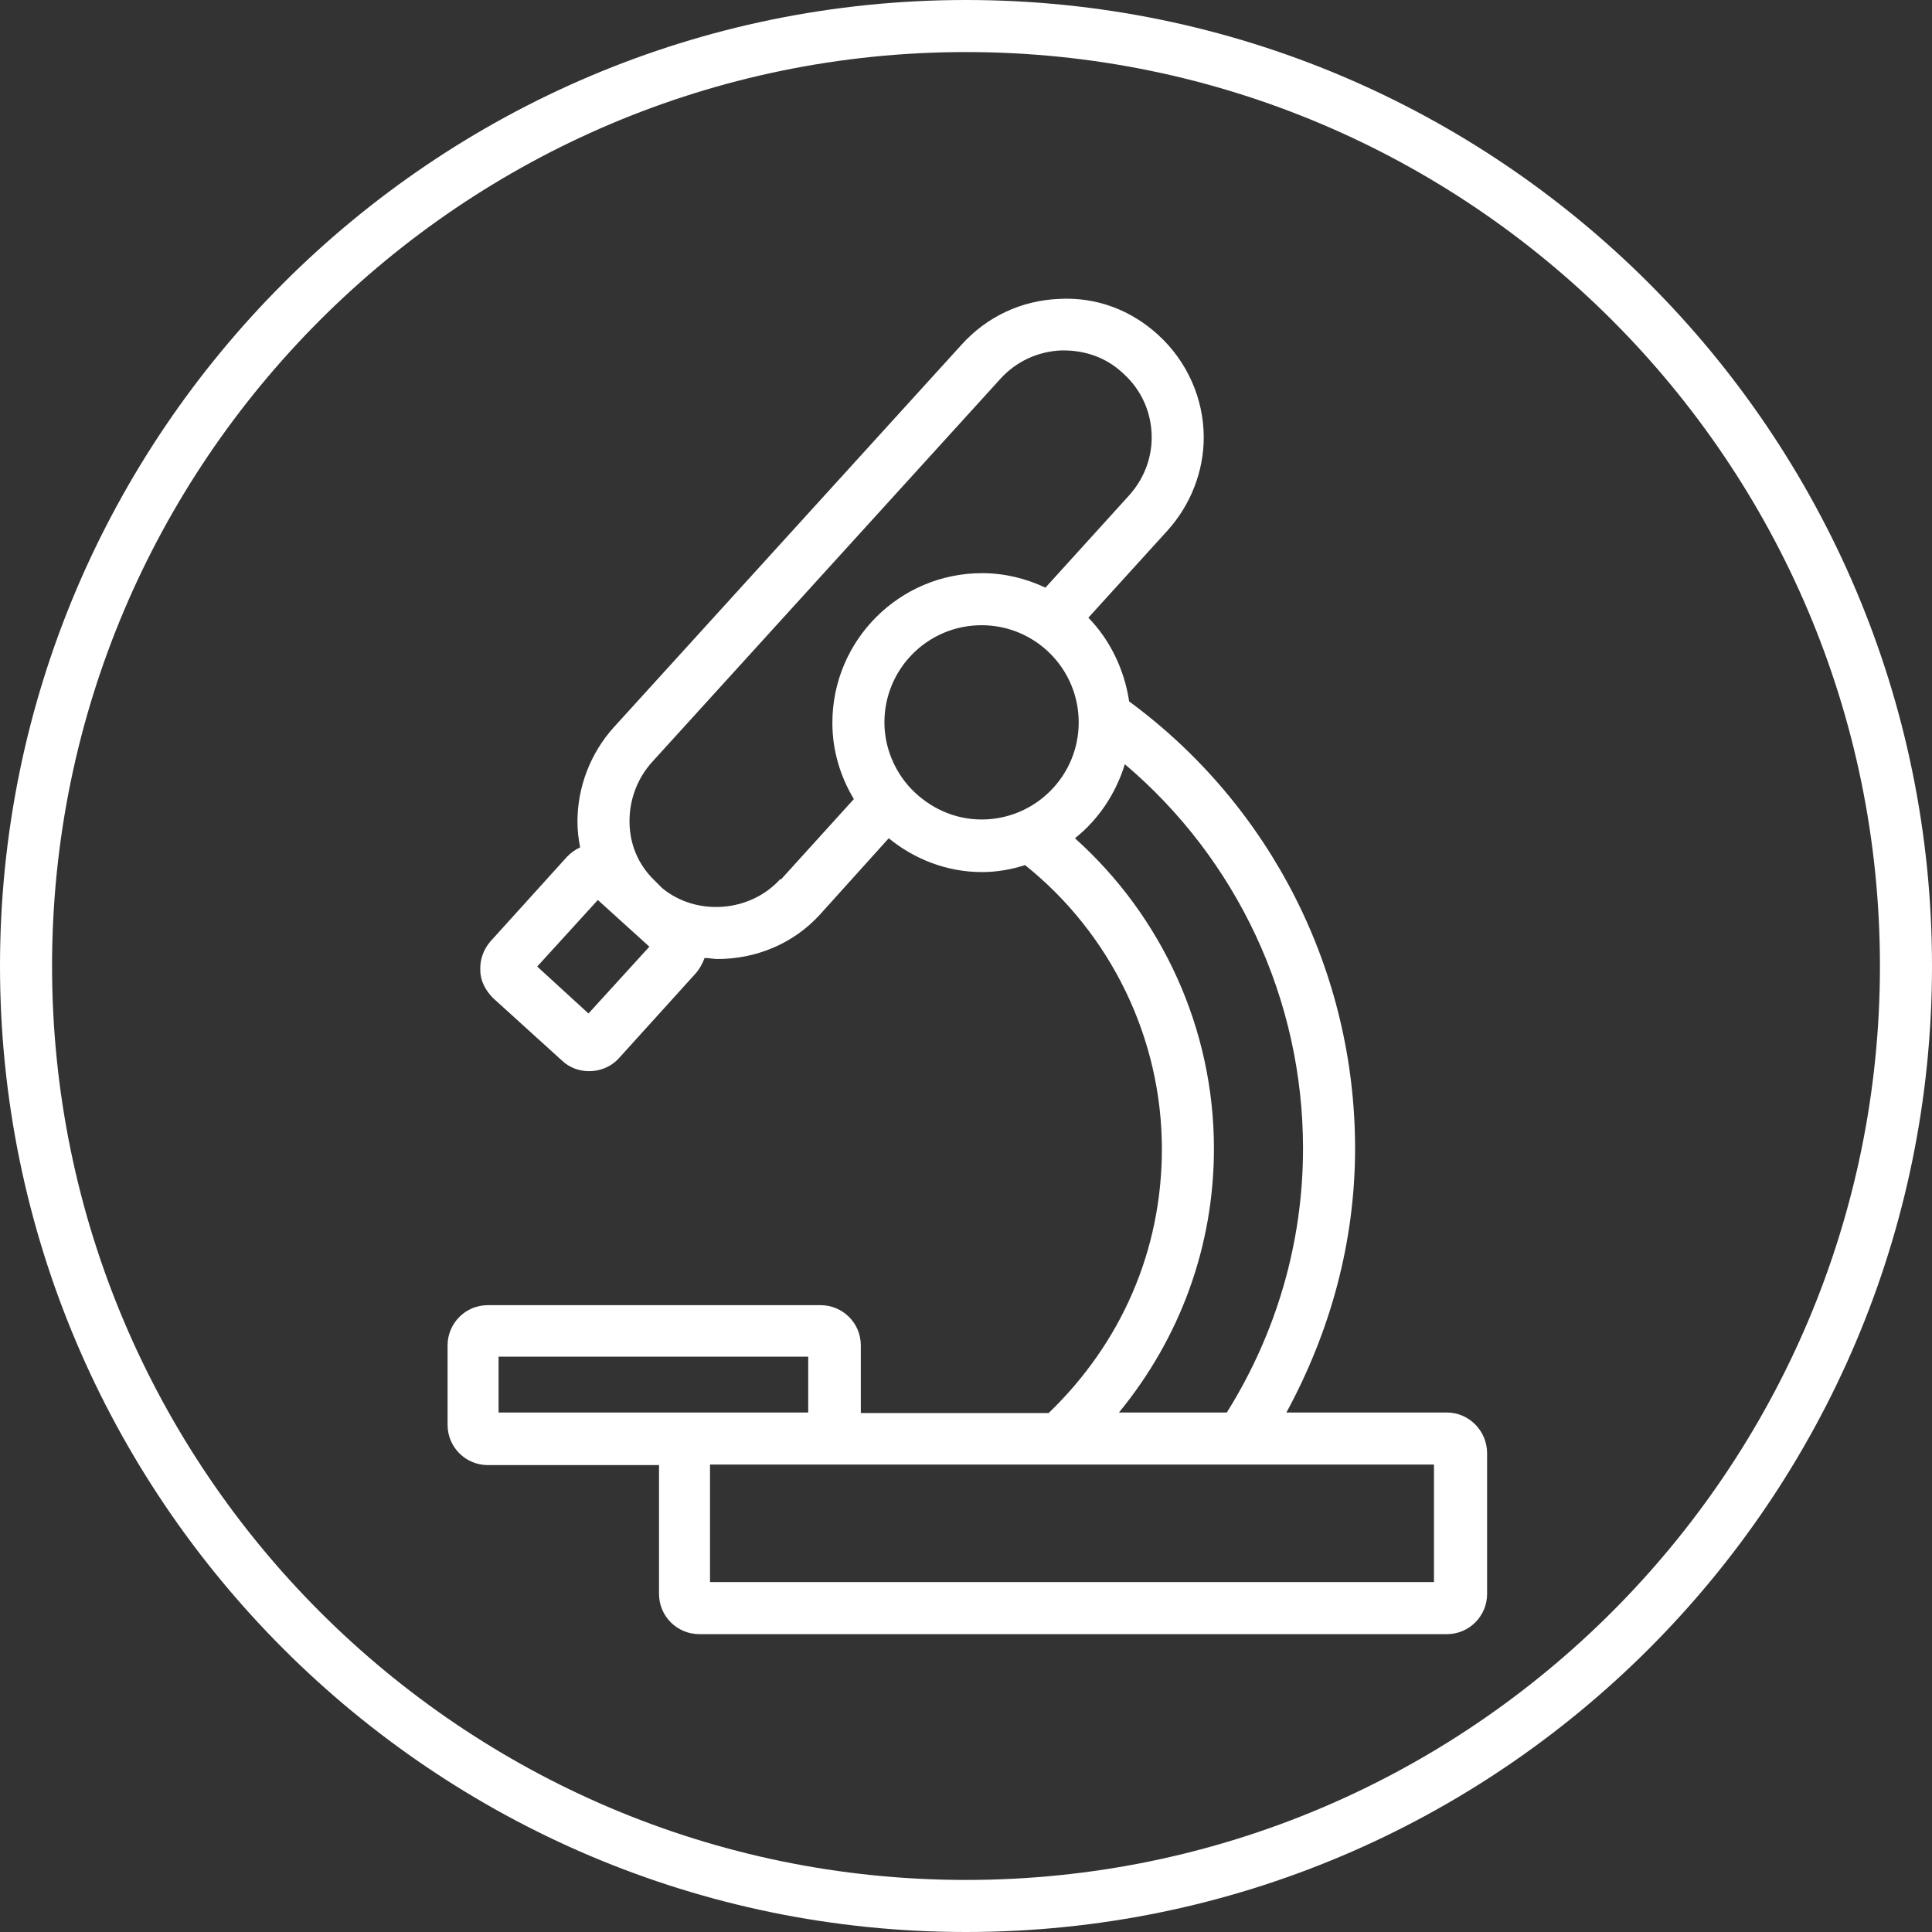
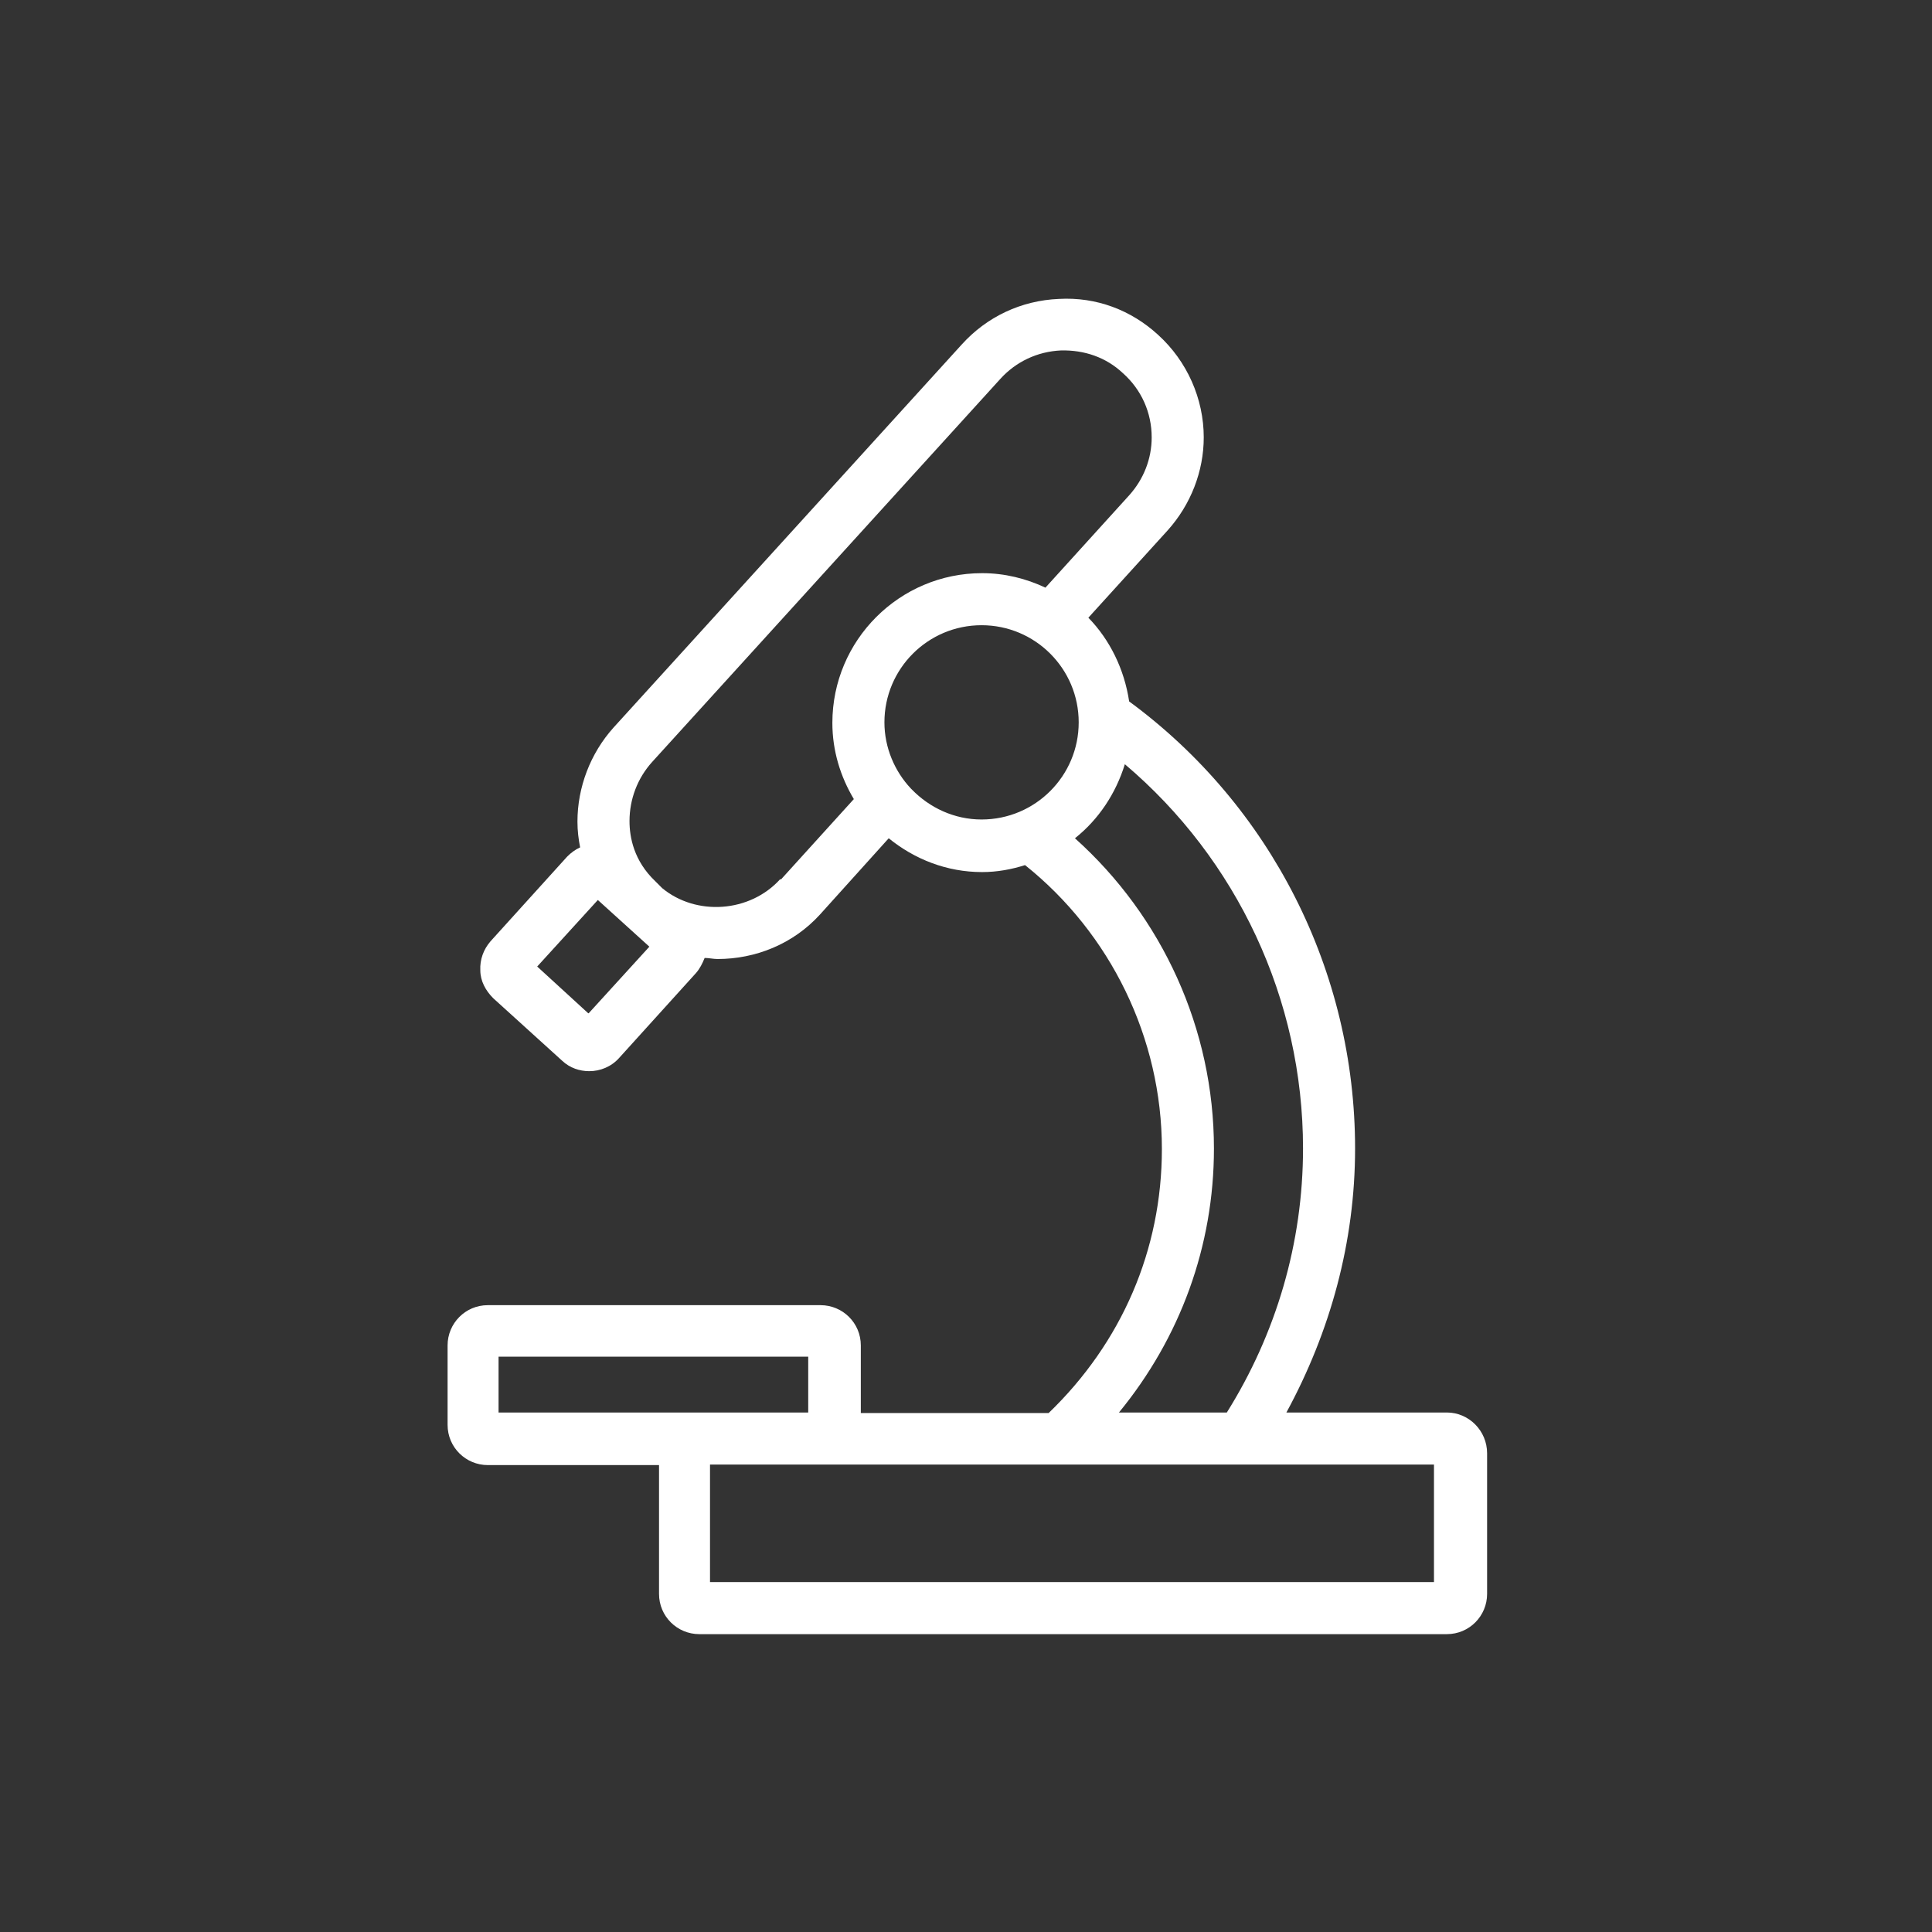
<svg xmlns="http://www.w3.org/2000/svg" id="Ebene_2" viewBox="0 0 36 36">
  <rect x="0" y="0" width="36" height="36" fill="#333333" stroke="none" />
  <defs>
    <style>.cls-1{fill:#fff;}</style>
  </defs>
  <g id="Ebene_1-2">
    <g>
-       <path class="cls-1" d="M18,0C8.07,0,0,8.08,0,18s8.07,18,18,18,18-8.07,18-18S27.93,0,18,0Zm0,35.03C8.61,35.03,.97,27.39,.97,18S8.61,.97,18,.97s17.03,7.64,17.03,17.03-7.64,17.03-17.03,17.03Z" />
      <path class="cls-1" d="M26.94,26.32h-2.97c.82-1.51,1.28-3.18,1.28-4.92,0-3.3-1.57-6.39-4.21-8.33-.09-.6-.36-1.15-.76-1.56l1.48-1.63c.43-.48,.67-1.1,.67-1.73,0-.72-.31-1.42-.85-1.91-.5-.46-1.15-.71-1.85-.67-.7,.03-1.34,.33-1.81,.85l-6.49,7.14c-.43,.48-.67,1.11-.67,1.75,0,.17,.02,.33,.05,.48-.09,.04-.17,.1-.24,.17l-1.43,1.58c-.13,.15-.2,.34-.19,.54,0,.2,.1,.38,.24,.52l1.29,1.17c.14,.13,.32,.19,.5,.19,.2,0,.41-.08,.56-.25l1.43-1.58c.07-.08,.12-.18,.16-.28,.08,0,.16,.02,.24,.02,.71,0,1.41-.28,1.91-.83l1.28-1.42c.48,.39,1.08,.63,1.74,.63,.28,0,.55-.05,.8-.13,1.59,1.27,2.55,3.22,2.55,5.29,0,1.88-.75,3.61-2.11,4.92h-3.5v-1.26c0-.42-.34-.75-.75-.75h-6.2c-.42,0-.75,.34-.75,.75v1.48c0,.42,.34,.75,.75,.75h3.19v2.4c0,.42,.34,.75,.75,.75h13.93c.42,0,.75-.34,.75-.75v-2.62c0-.42-.34-.76-.75-.76Zm-15.98-7.44l-.95-.87,1.13-1.24,.96,.87-1.13,1.24Zm3.58-2.5c-.57,.63-1.57,.69-2.2,.17l-.13-.13c-.4-.38-.48-.82-.48-1.12,0-.41,.15-.8,.42-1.1l6.49-7.14c.29-.32,.69-.51,1.13-.53,.44-.01,.84,.13,1.15,.42,.35,.31,.54,.74,.54,1.2,0,.4-.15,.78-.42,1.08l-1.56,1.72c-.36-.17-.76-.27-1.18-.27-1.54,0-2.79,1.25-2.79,2.79,0,.52,.15,1,.4,1.42l-1.36,1.5Zm2.43-1.69c-.3-.32-.49-.76-.49-1.23,0-1,.81-1.81,1.81-1.81s1.81,.81,1.81,1.81-.81,1.81-1.81,1.81c-.51,0-.97-.22-1.3-.56m5.63,6.69c0-2.22-.96-4.32-2.59-5.78,.44-.35,.76-.83,.93-1.38,2.09,1.77,3.32,4.38,3.32,7.16,0,1.76-.5,3.45-1.42,4.92h-2.01c1.14-1.39,1.77-3.1,1.77-4.92Zm-13.33,3.88h5.77v1.04h-5.77v-1.04Zm17.44,4.2H13.23v-2.19h13.49v2.19Z" />
    </g>
  </g>
</svg>